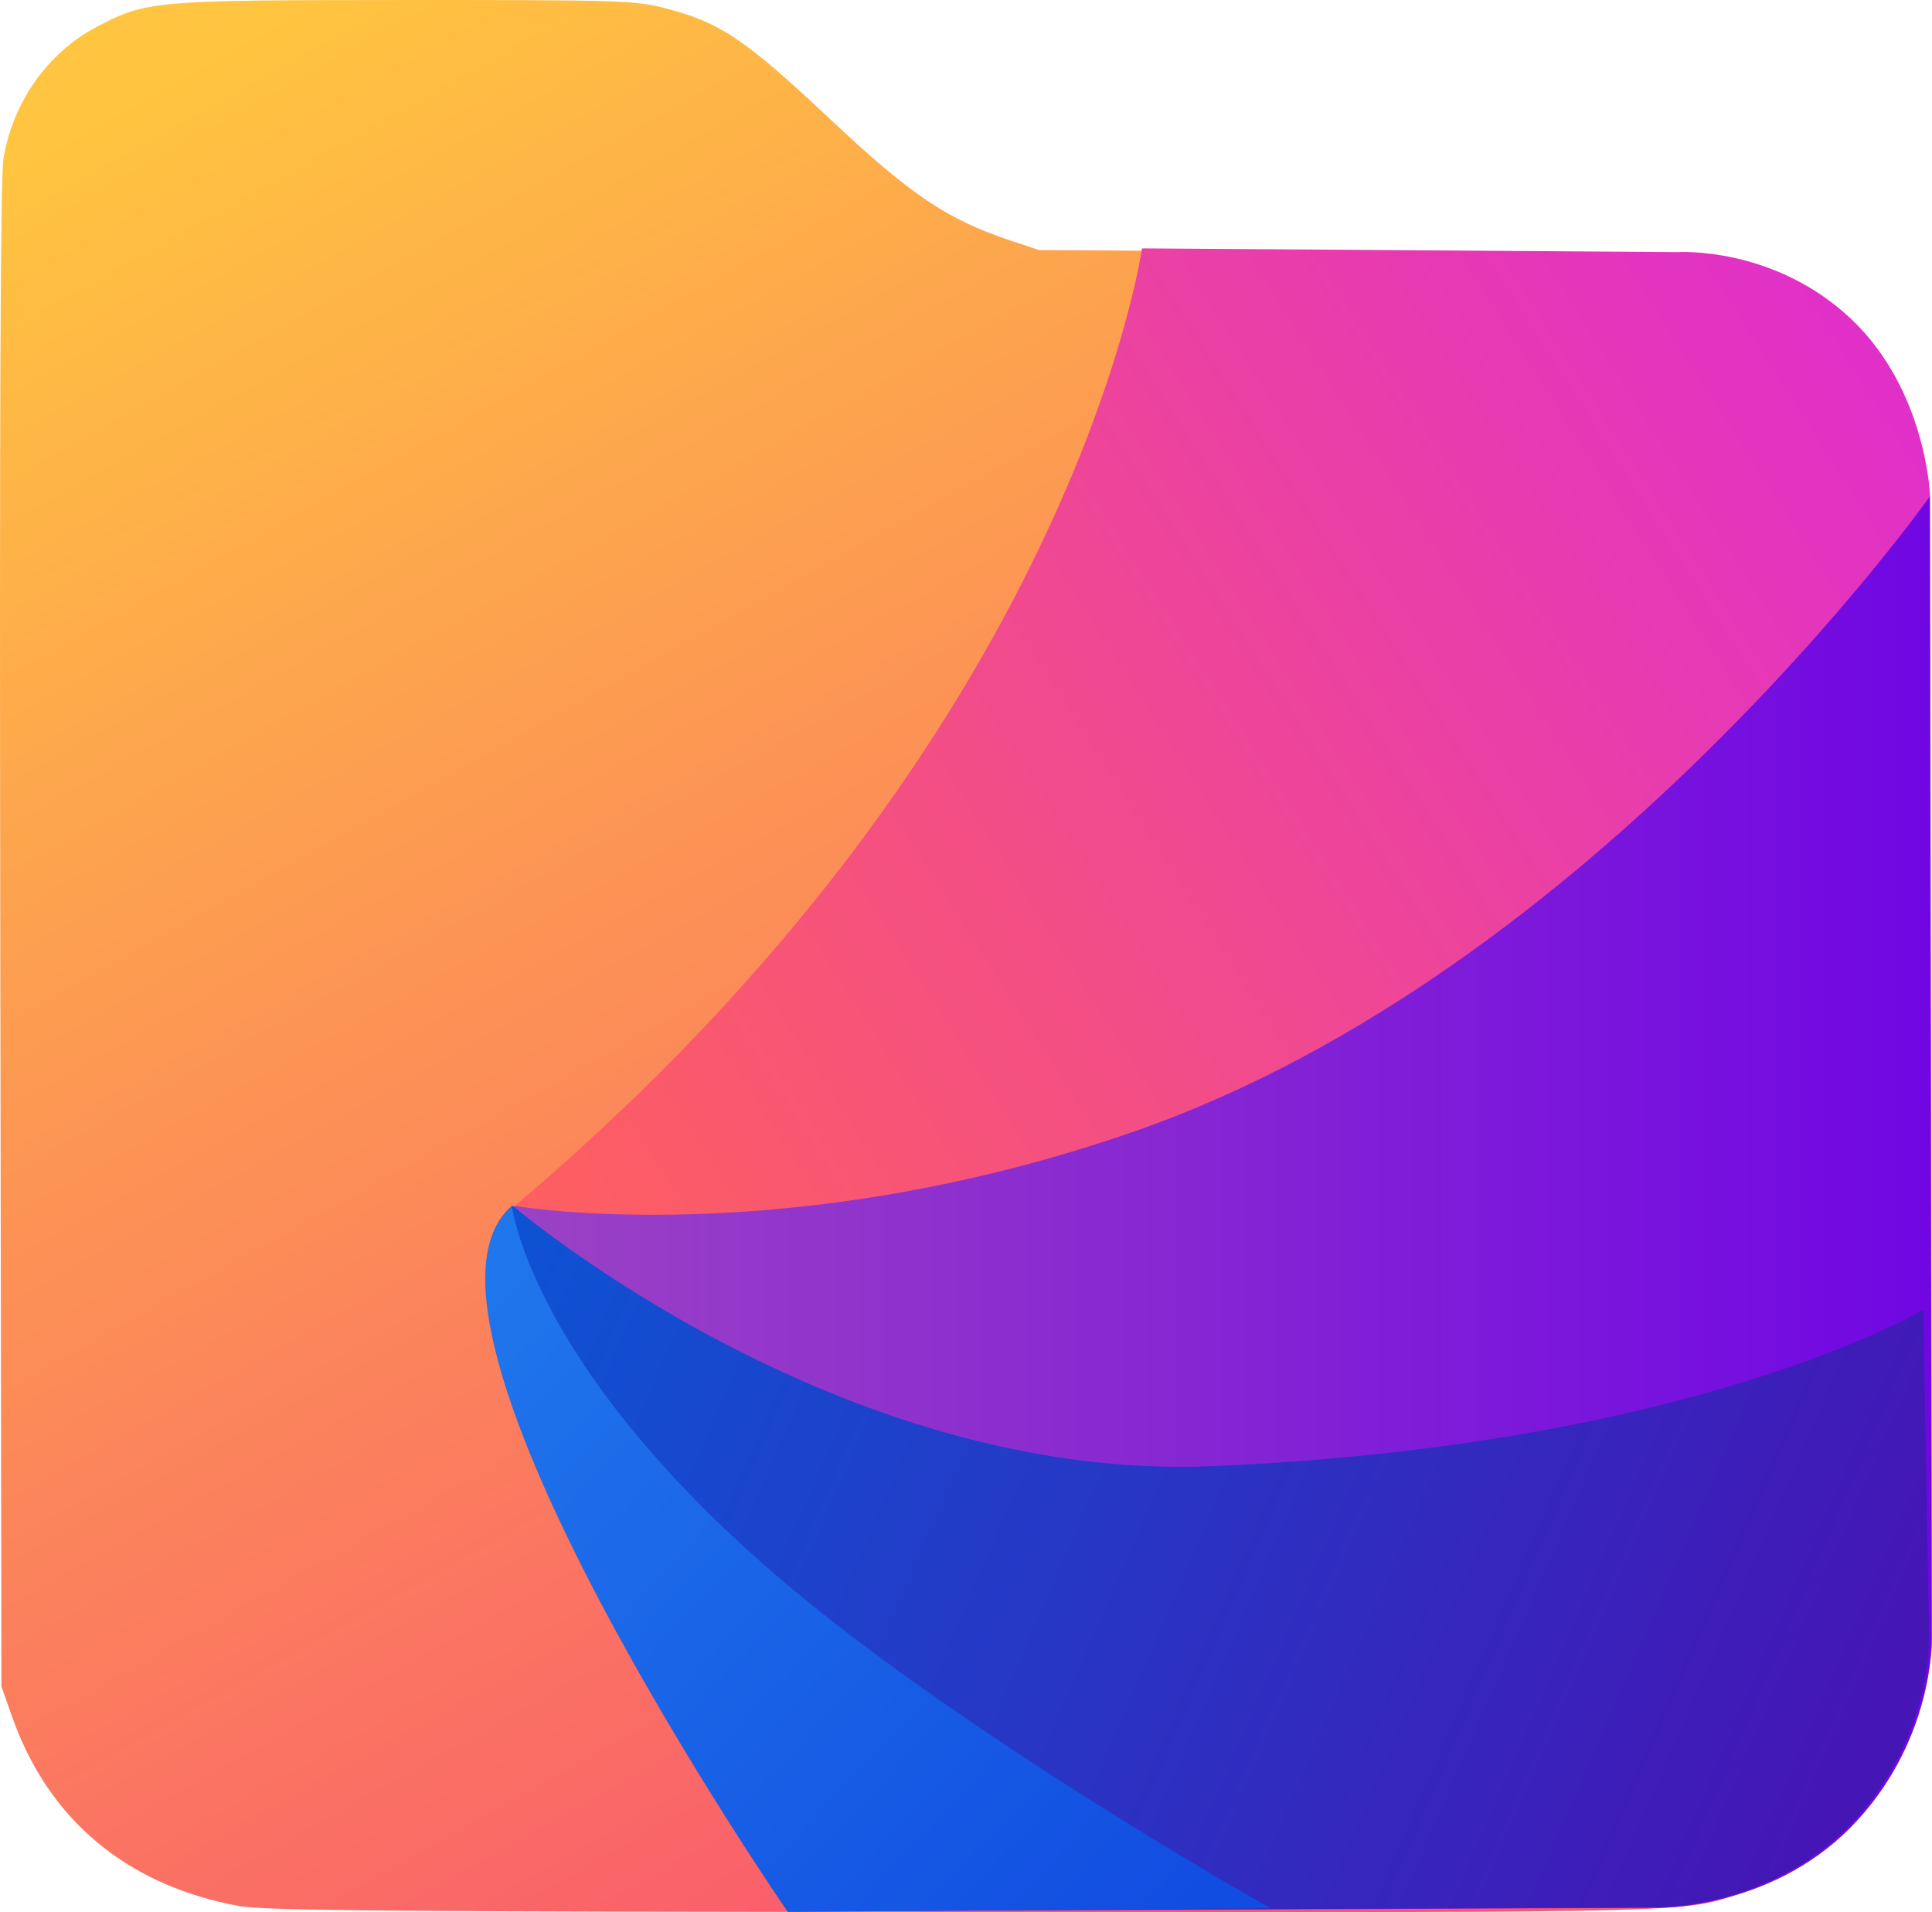
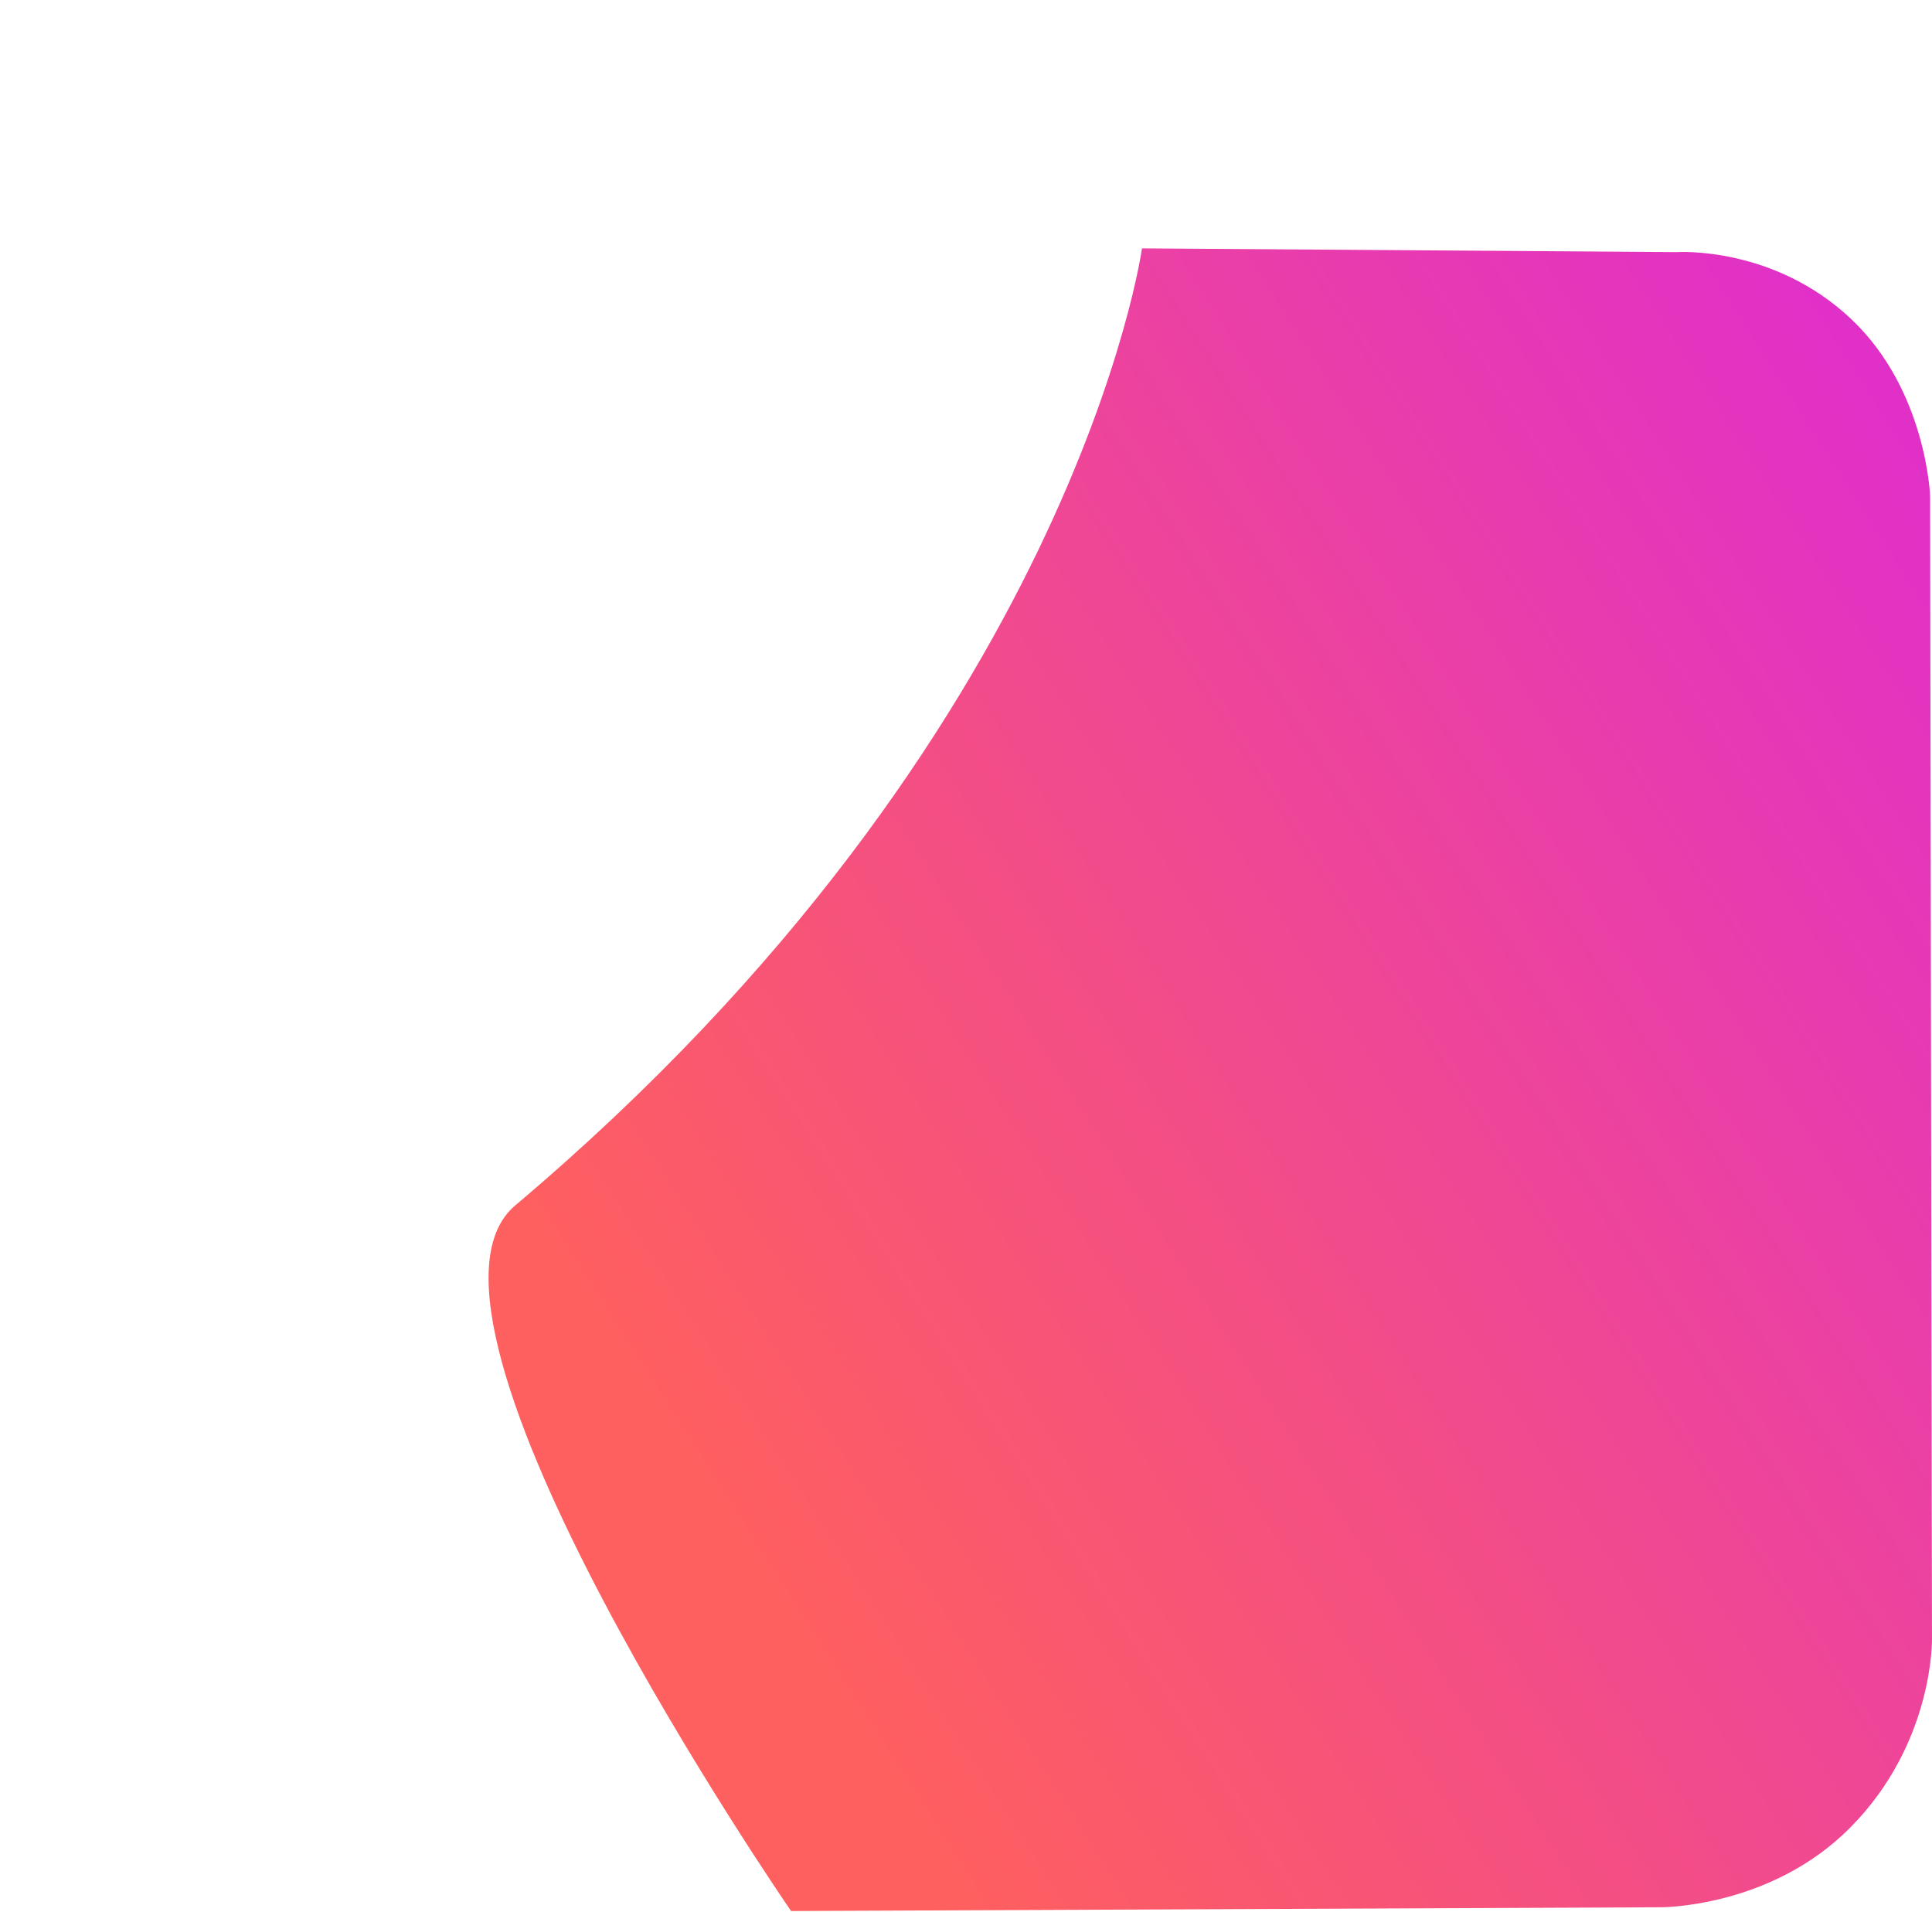
<svg xmlns="http://www.w3.org/2000/svg" xmlns:ns1="http://www.inkscape.org/namespaces/inkscape" xmlns:ns2="http://sodipodi.sourceforge.net/DTD/sodipodi-0.dtd" xmlns:xlink="http://www.w3.org/1999/xlink" width="125.631mm" height="124.335mm" viewBox="0 0 125.631 124.335" version="1.1" id="svg1" xml:space="preserve" ns1:version="1.3.2 (091e20e, 2023-11-25, custom)" ns2:docname="ReFiles.svg">
  <ns2:namedview id="namedview1" pagecolor="#ffffff" bordercolor="#000000" borderopacity="0.25" ns1:showpageshadow="2" ns1:pageopacity="0.0" ns1:pagecheckerboard="0" ns1:deskcolor="#d1d1d1" ns1:document-units="mm" ns1:zoom="1.5332452" ns1:cx="355.78132" ns1:cy="233.81779" ns1:window-width="2560" ns1:window-height="1494" ns1:window-x="-11" ns1:window-y="-11" ns1:window-maximized="1" ns1:current-layer="g1557" />
  <defs id="defs1">
    <linearGradient id="linearGradient1579" ns1:collect="always">
      <stop style="stop-color:#2077ec;stop-opacity:1;" offset="0" id="stop1579" />
      <stop style="stop-color:#124de1;stop-opacity:1;" offset="1" id="stop1580" />
    </linearGradient>
    <linearGradient id="linearGradient1577" ns1:collect="always">
      <stop style="stop-color:#0d53d3;stop-opacity:1;" offset="0" id="stop1577" />
      <stop style="stop-color:#4515b5;stop-opacity:1;" offset="1" id="stop1578" />
    </linearGradient>
    <linearGradient id="linearGradient1575" ns1:collect="always">
      <stop style="stop-color:#9b43c4;stop-opacity:1;" offset="0" id="stop1575" />
      <stop style="stop-color:#7007e3;stop-opacity:1;" offset="1" id="stop1576" />
    </linearGradient>
    <linearGradient id="linearGradient1572" ns1:collect="always">
      <stop style="stop-color:#fe5f5f;stop-opacity:1;" offset="0" id="stop1572" />
      <stop style="stop-color:#e130c8;stop-opacity:1;" offset="1" id="stop1573" />
    </linearGradient>
    <linearGradient id="linearGradient1557" ns1:collect="always">
      <stop style="stop-color:#ffc440;stop-opacity:1;" offset="0.019" id="stop1557" />
      <stop style="stop-color:#f9566f;stop-opacity:1;" offset="0.91" id="stop1558" />
    </linearGradient>
    <linearGradient ns1:collect="always" xlink:href="#linearGradient1557" id="linearGradient1558" x1="-428.726" y1="-647.26" x2="-354.591" y2="-514.989" gradientUnits="userSpaceOnUse" gradientTransform="translate(-7.159,-23.785)" />
    <linearGradient ns1:collect="always" xlink:href="#linearGradient1572" id="linearGradient1573" x1="-462.898" y1="-488.25" x2="-375.78" y2="-543.846" gradientUnits="userSpaceOnUse" gradientTransform="translate(55.338,-109.589)" />
    <linearGradient ns1:collect="always" xlink:href="#linearGradient1575" id="linearGradient1576" x1="-371.011" y1="-498.796" x2="-277.15" y2="-498.796" gradientUnits="userSpaceOnUse" gradientTransform="translate(-38.498,-98.776)" />
    <linearGradient ns1:collect="always" xlink:href="#linearGradient1577" id="linearGradient1578" x1="-408.448" y1="-596.253" x2="-321.665" y2="-558.427" gradientUnits="userSpaceOnUse" />
    <linearGradient ns1:collect="always" xlink:href="#linearGradient1579" id="linearGradient1580" x1="-409.211" y1="-595.959" x2="-363.033" y2="-552.763" gradientUnits="userSpaceOnUse" />
  </defs>
  <g ns1:label="Layer 1" ns1:groupmode="layer" id="layer1" transform="translate(282.15,180.258)">
    <g id="g1557" transform="translate(159.104,495.605)">
-       <path style="opacity:1;fill:url(#linearGradient1558)" d="m -425.682,-551.922 c -7.28,-1.328 -12.397,-5.579 -14.766,-12.265 l -0.712,-2.01 -0.076,-48.816 c -0.053,-33.819 0.011,-49.344 0.207,-50.535 0.607,-3.682 2.887,-6.899 6.075,-8.575 3.218,-1.691 3.721,-1.734 20.143,-1.739 13.685,-0.004 14.847,0.031 16.71,0.507 3.658,0.936 5.263,2.007 10.783,7.198 5.283,4.968 7.648,6.562 11.774,7.935 l 1.852,0.616 21.96,0.147 c 24.207,0.162 23.077,0.083 26.674,1.867 4.614,2.289 7.637,6.288 8.527,11.281 0.562,3.153 0.552,77.952 -0.011,80.642 -1.153,5.51 -5.642,10.65 -11.093,12.702 -4.042,1.521 -1.683,1.455 -50.874,1.429 -37.011,-0.019 -45.548,-0.089 -47.173,-0.386 z" id="path1557" />
      <path style="opacity:1;fill:url(#linearGradient1573);fill-opacity:1;stroke:none;stroke-width:0.265" d="m -366.995,-659.713 34.776,0.244 c 0,0 6.31,-0.439 11.386,4.394 4.855,4.623 5.087,11.469 5.087,11.469 l 0.122,74.311 c 0,0 0.133,6.769 -5.309,12.262 -5.215,5.263 -12.384,5.187 -12.384,5.187 l -56.496,0.244 c 0,0 -26.598,-38.564 -17.937,-45.88 36.4,-30.747 40.755,-62.231 40.755,-62.231 z" id="path1571" ns2:nodetypes="ccsccsccsc" />
-       <path style="opacity:1;fill:url(#linearGradient1576);stroke:none;stroke-width:0.265" d="m -315.77,-643.574 0.122,74.311 c 0,0 0.133,6.769 -5.309,12.262 -5.215,5.263 -12.384,5.187 -12.384,5.187 l -56.496,0.244 c 0,0 -26.598,-38.564 -17.937,-45.88 0,0 17.669,3.053 40.389,-4.881 29.793,-10.403 51.615,-41.243 51.615,-41.243 z" id="path1575" ns2:nodetypes="ccscccsc" />
-       <path style="opacity:1;fill:url(#linearGradient1578);stroke:none;stroke-width:0.265" d="m -316.189,-590.707 0.381,21.42 c 0,0 0.133,6.769 -5.309,12.262 -5.215,5.263 -12.384,5.187 -12.384,5.187 l -56.496,0.244 c 0,0 -26.598,-38.564 -17.937,-45.88 0,0 21.034,17.98 45.48,16.949 31.529,-1.33 46.266,-10.182 46.266,-10.182 z" id="path1573" ns2:nodetypes="ccscccsc" />
-       <path style="opacity:1;fill:url(#linearGradient1580);stroke:none;stroke-width:0.265" d="m -358.64,-551.787 -31.388,0.244 c 0,0 -26.598,-38.564 -17.937,-45.88 0,0 1.41,11.794 20.803,26.957 12.133,9.486 28.522,18.679 28.522,18.679 z" id="path1578" ns2:nodetypes="cccsc" />
    </g>
  </g>
</svg>